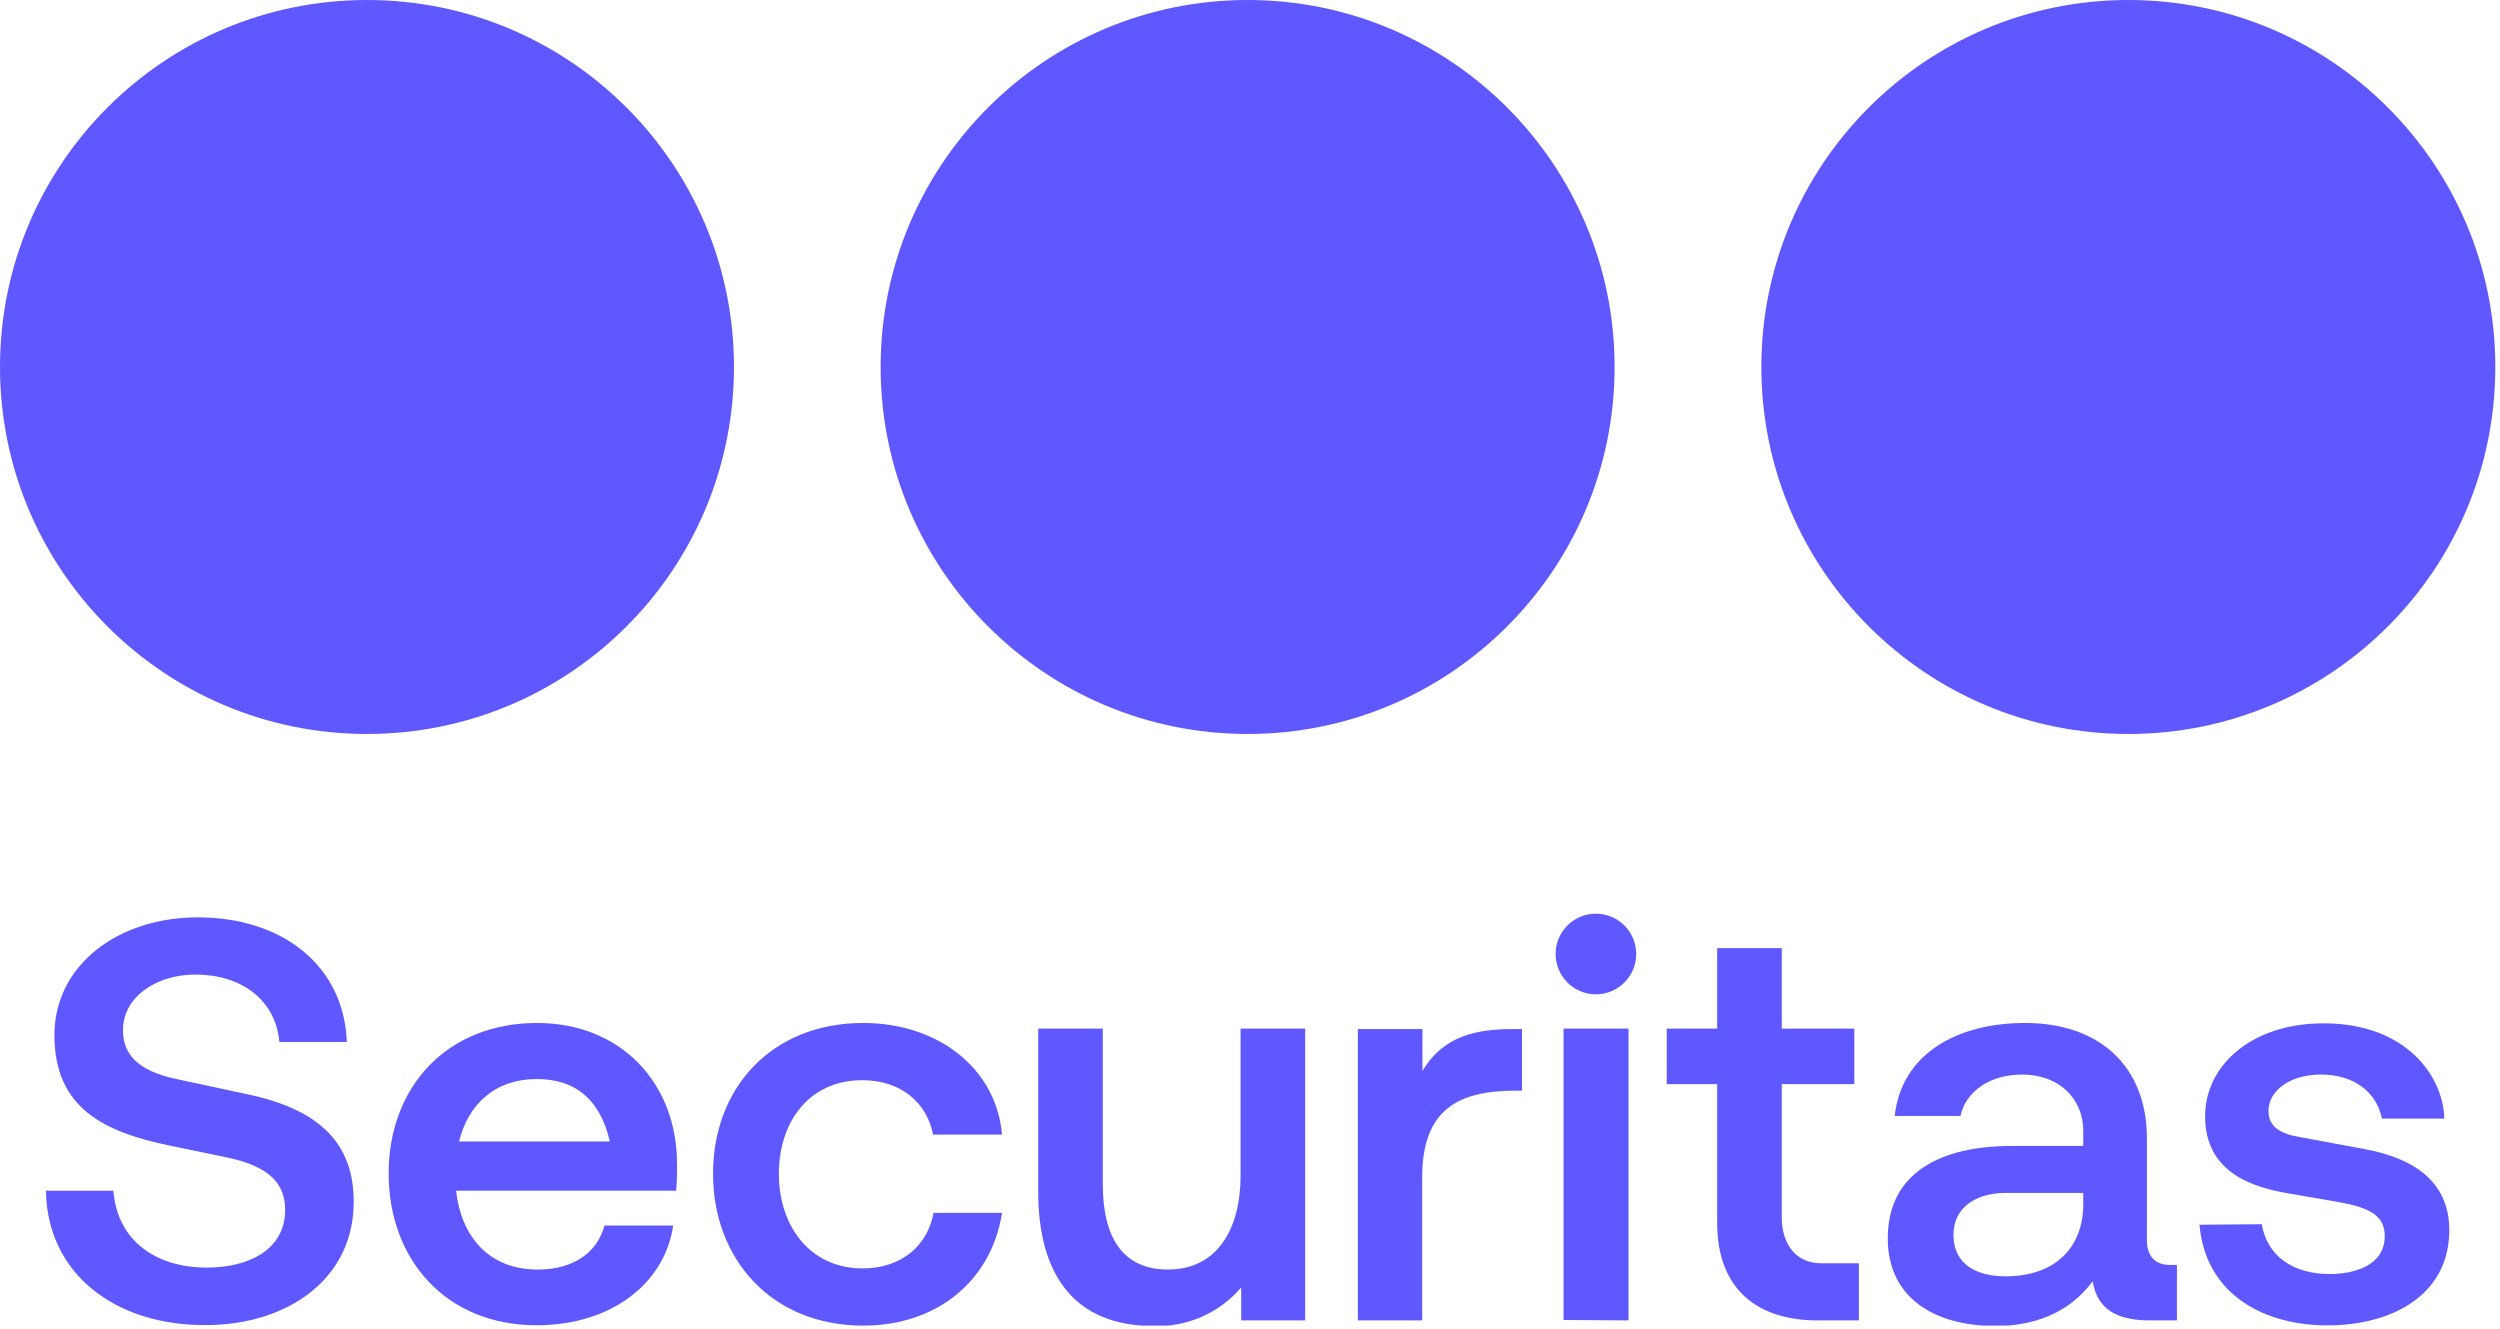
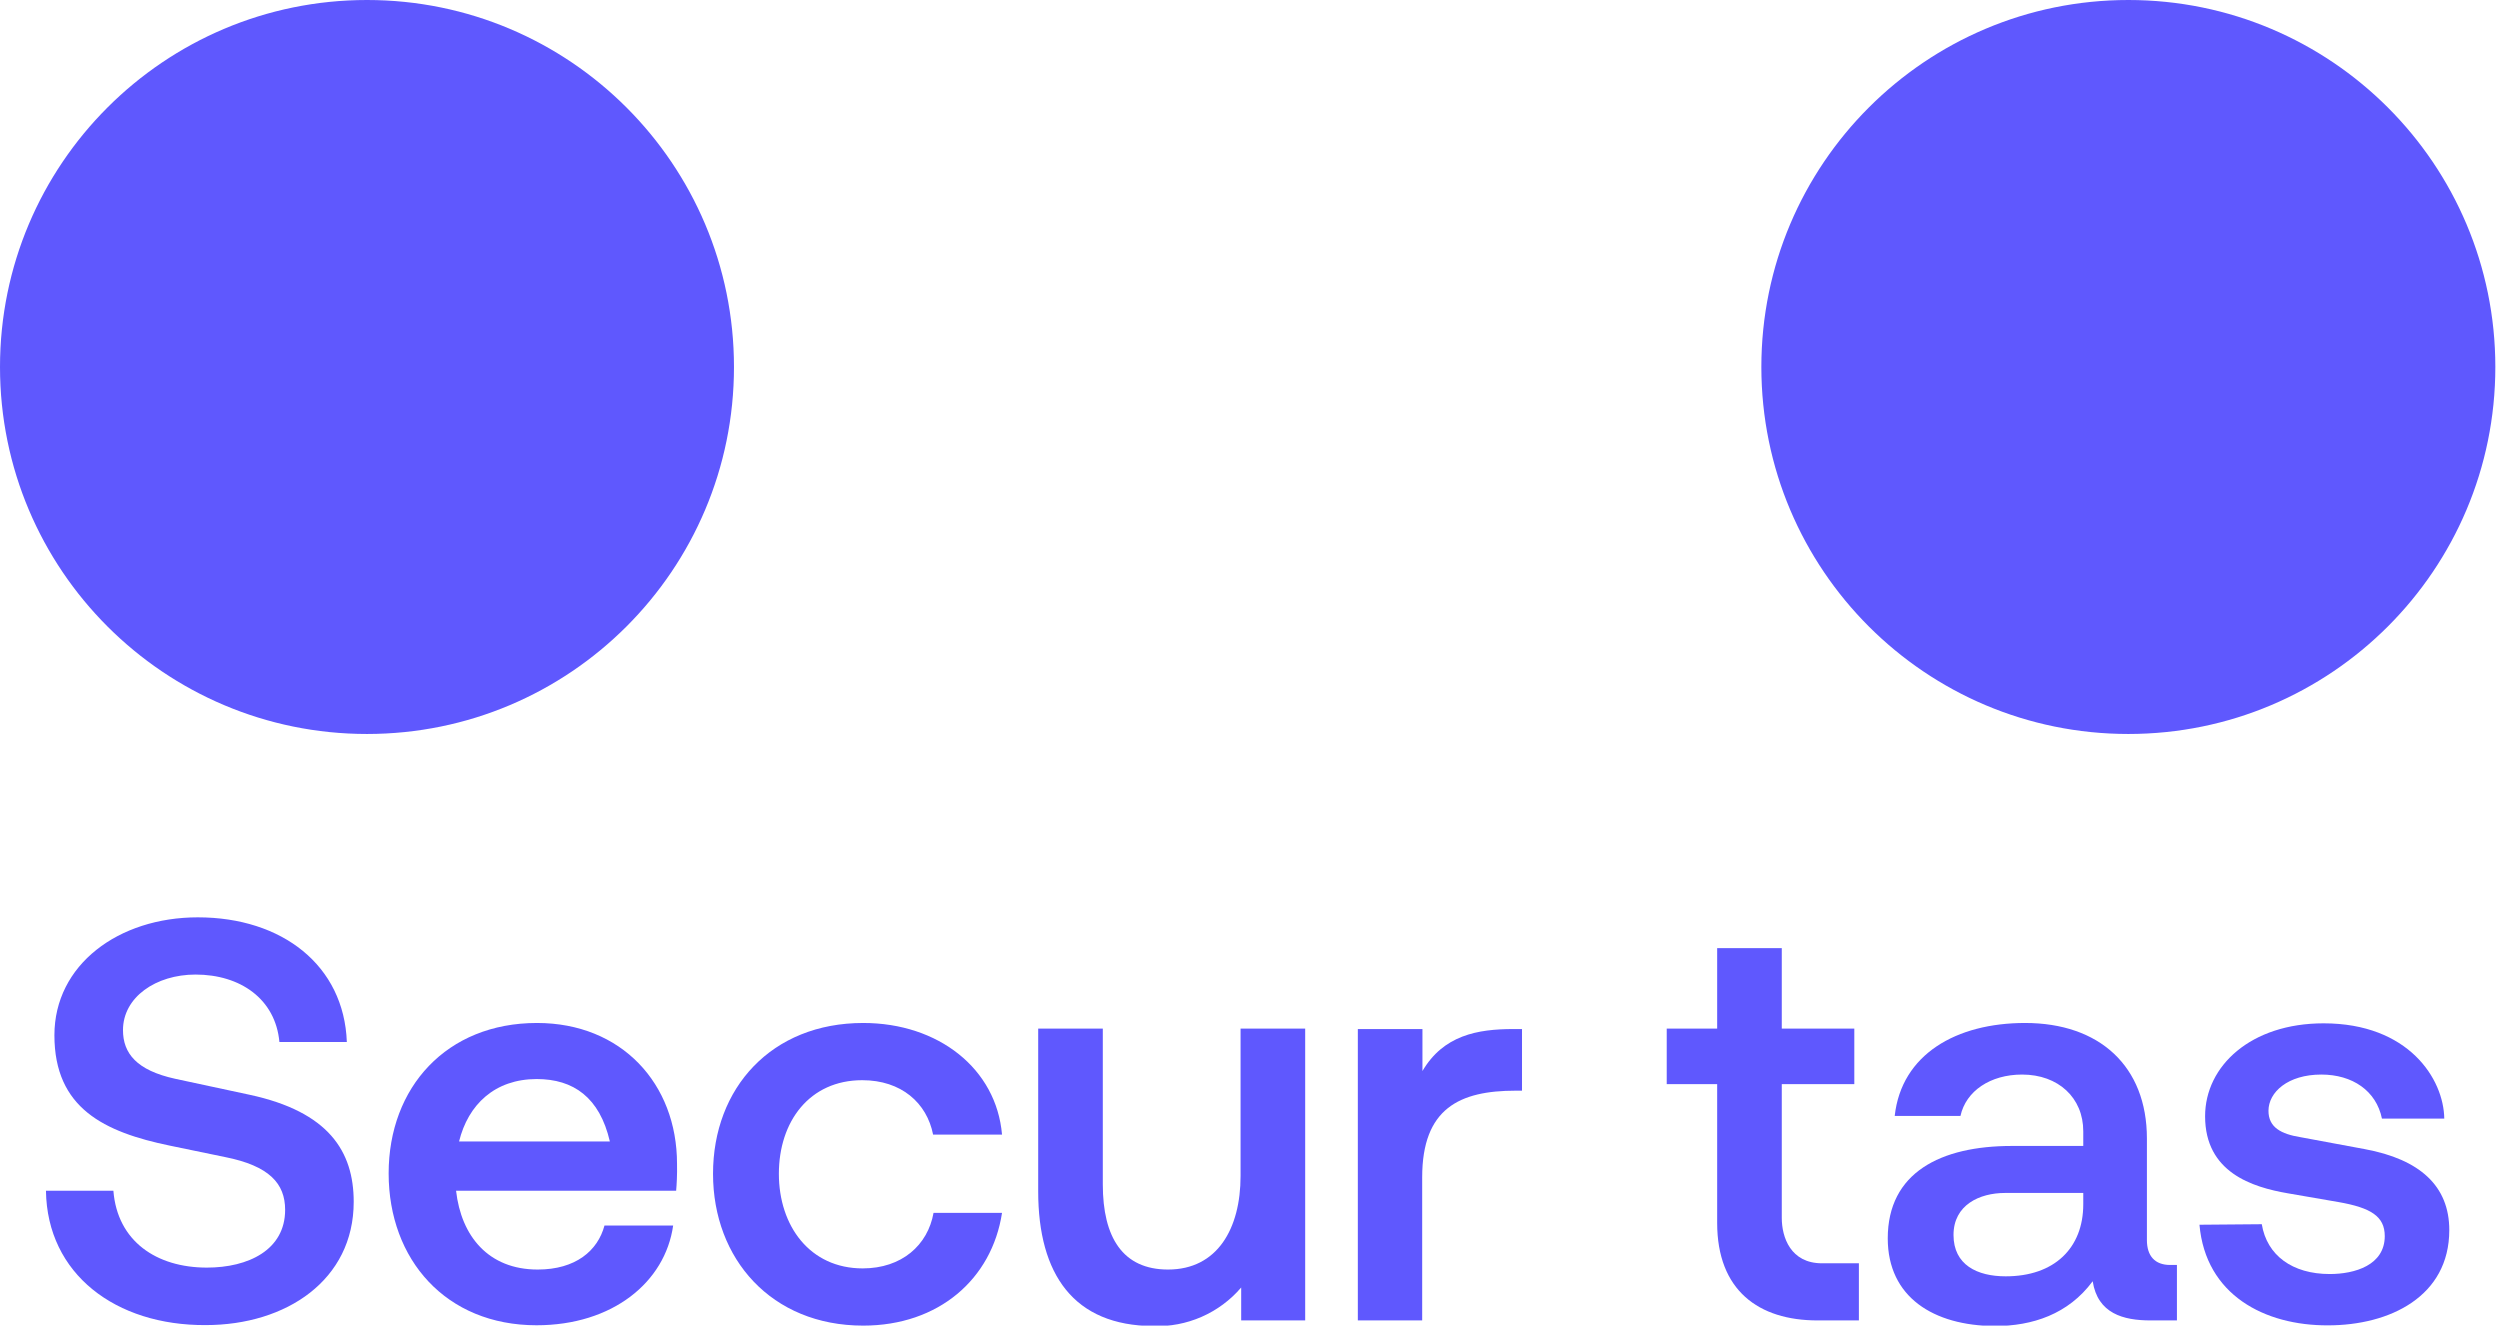
<svg xmlns="http://www.w3.org/2000/svg" width="284" height="151" viewBox="0 0 284 151" fill="none">
  <g clip-path="url(#clip0_827_6415)">
    <path d="M241.78 83.38C264.805 83.38 283.47 64.715 283.47 41.69C283.47 18.665 264.805 0 241.78 0C218.755 0 200.09 18.665 200.09 41.69C200.09 64.715 218.755 83.38 241.78 83.38Z" fill="#5F58FE" />
-     <path d="M141.729 83.38C164.754 83.38 183.419 64.715 183.419 41.69C183.419 18.665 164.754 0 141.729 0C118.704 0 100.039 18.665 100.039 41.69C100.039 64.715 118.704 83.38 141.729 83.38Z" fill="#5F58FE" />
    <path d="M41.69 83.38C64.715 83.38 83.38 64.715 83.38 41.69C83.38 18.665 64.715 0 41.69 0C18.665 0 0 18.665 0 41.69C0 64.715 18.665 83.38 41.69 83.38Z" fill="#5F58FE" />
    <path d="M5.221 135.27H12.881C13.331 141 17.771 144 23.501 144C28.201 144 32.391 142 32.391 137.44C32.391 134.44 30.581 132.44 25.561 131.44L19.321 130.15C11.851 128.61 6.181 125.9 6.181 117.6C6.181 109.6 13.461 104.21 22.471 104.21C32.061 104.21 39.081 109.68 39.401 118.37H31.741C31.291 113.48 27.301 110.71 22.211 110.71C17.711 110.71 13.971 113.28 13.971 117.02C13.971 119.66 15.521 121.59 19.901 122.55L28.331 124.36C37.331 126.29 40.181 130.79 40.181 136.53C40.181 145.41 32.521 150.53 23.371 150.53C13.141 150.59 5.351 144.73 5.221 135.27Z" fill="#5F58FE" />
    <path d="M76.81 135.27H51.81C52.39 140.42 55.48 144.22 61.08 144.22C65.39 144.22 67.9 142.09 68.67 139.22H76.47C75.56 145.66 69.58 150.55 60.95 150.55C50.65 150.55 44.15 143.08 44.15 133.3C44.15 123.52 50.73 116.21 61 116.21C70.6 116.21 76.91 123.1 76.91 132.21C76.94 133.4 76.87 134.62 76.81 135.27ZM52.15 129.67H69.28C68.12 124.67 65.15 122.58 60.97 122.58C56.21 122.58 53.18 125.48 52.15 129.67Z" fill="#5F58FE" />
    <path d="M81 133.34C81 123.61 87.63 116.21 98.06 116.21C106.62 116.21 113.19 121.42 113.83 128.89H106C105.29 125.29 102.39 122.71 97.95 122.71C91.95 122.71 88.48 127.41 88.48 133.34C88.48 139.27 92 144.09 98 144.09C102.44 144.09 105.4 141.45 106.05 137.78H113.83C112.68 145.31 106.62 150.59 98.06 150.59C87.62 150.59 81 143 81 133.34Z" fill="#5F58FE" />
    <path d="M117.939 135.33V116.85H125.279V134.56C125.279 140.56 127.539 144.22 132.689 144.22C138.289 144.22 140.929 139.58 140.929 133.59V116.85H148.269V150H140.999V146.26C139.771 147.696 138.233 148.836 136.501 149.595C134.769 150.353 132.889 150.711 130.999 150.64C121.999 150.59 117.939 144.8 117.939 135.33Z" fill="#5F58FE" />
    <path d="M154.25 150V116.9H161.59V121.67C163.97 117.61 167.84 116.9 171.9 116.9H172.9V123.9H172.19C165.81 123.9 161.56 125.9 161.56 133.75V150H154.25Z" fill="#5F58FE" />
-     <path d="M176.72 108.16C176.775 106.984 177.281 105.874 178.133 105.061C178.985 104.248 180.117 103.794 181.295 103.794C182.472 103.794 183.605 104.248 184.457 105.061C185.309 105.874 185.815 106.984 185.87 108.16C185.899 108.779 185.802 109.397 185.585 109.977C185.368 110.558 185.036 111.088 184.608 111.536C184.18 111.984 183.666 112.341 183.097 112.585C182.527 112.828 181.914 112.954 181.295 112.954C180.675 112.954 180.062 112.828 179.493 112.585C178.923 112.341 178.409 111.984 177.982 111.536C177.554 111.088 177.222 110.558 177.005 109.977C176.788 109.397 176.691 108.779 176.72 108.16ZM177.62 149.95V116.85H185V150L177.62 149.95Z" fill="#5F58FE" />
    <path d="M206.47 150C199.77 150 195.07 146.58 195.07 138.92V123.16H189.34V116.85H195.07V107.71H202.41V116.85H210.65V123.16H202.41V138.36C202.41 140.55 203.41 143.51 206.98 143.51H211.17V150H206.47Z" fill="#5F58FE" />
    <path d="M214.449 140.68C214.449 133.21 220.449 130.18 228.549 130.18H236.659V128.51C236.659 124.71 233.829 122.07 229.709 122.07C226.099 122.07 223.329 123.94 222.709 126.77H215.239C216.009 119.77 222.239 116.21 230.049 116.21C238.479 116.21 243.889 121.1 243.889 129.34V140.87C243.889 142.67 244.789 143.7 246.529 143.7H247.299V150H244.299C241.209 150 238.299 149.22 237.729 145.55C234.959 149.29 230.899 150.64 226.589 150.64C219.659 150.59 214.449 147.37 214.449 140.68ZM236.659 136.81V135.52H227.769C224.879 135.52 221.919 136.88 221.919 140.29C221.919 143.7 224.619 144.99 227.839 144.99C233.379 145 236.659 141.77 236.659 136.81Z" fill="#5F58FE" />
    <path d="M249.859 139.13L256.939 139.07C257.519 142.61 260.409 144.73 264.659 144.73C267.499 144.73 270.909 143.73 270.909 140.42C270.909 138.16 269.299 137.2 265.689 136.56L259.899 135.56C255.839 134.86 250.499 133.18 250.499 126.81C250.499 121.08 255.709 116.25 263.959 116.25C273.609 116.25 277.609 122.56 277.669 127.07H270.589C269.939 123.91 267.239 122.07 263.699 122.07C259.899 122.07 257.699 124.07 257.699 126.19C257.699 128.06 259.119 128.83 261.369 129.19L268.639 130.54C274.889 131.7 278.239 134.72 278.239 139.74C278.239 147.28 271.479 150.56 264.459 150.56C257.259 150.59 250.559 147.11 249.859 139.13Z" fill="#5F58FE" />
  </g>
  <defs>
    <clipPath id="clip0_827_6415">
      <rect width="283.46" height="150.59" fill="white" />
    </clipPath>
  </defs>
</svg>